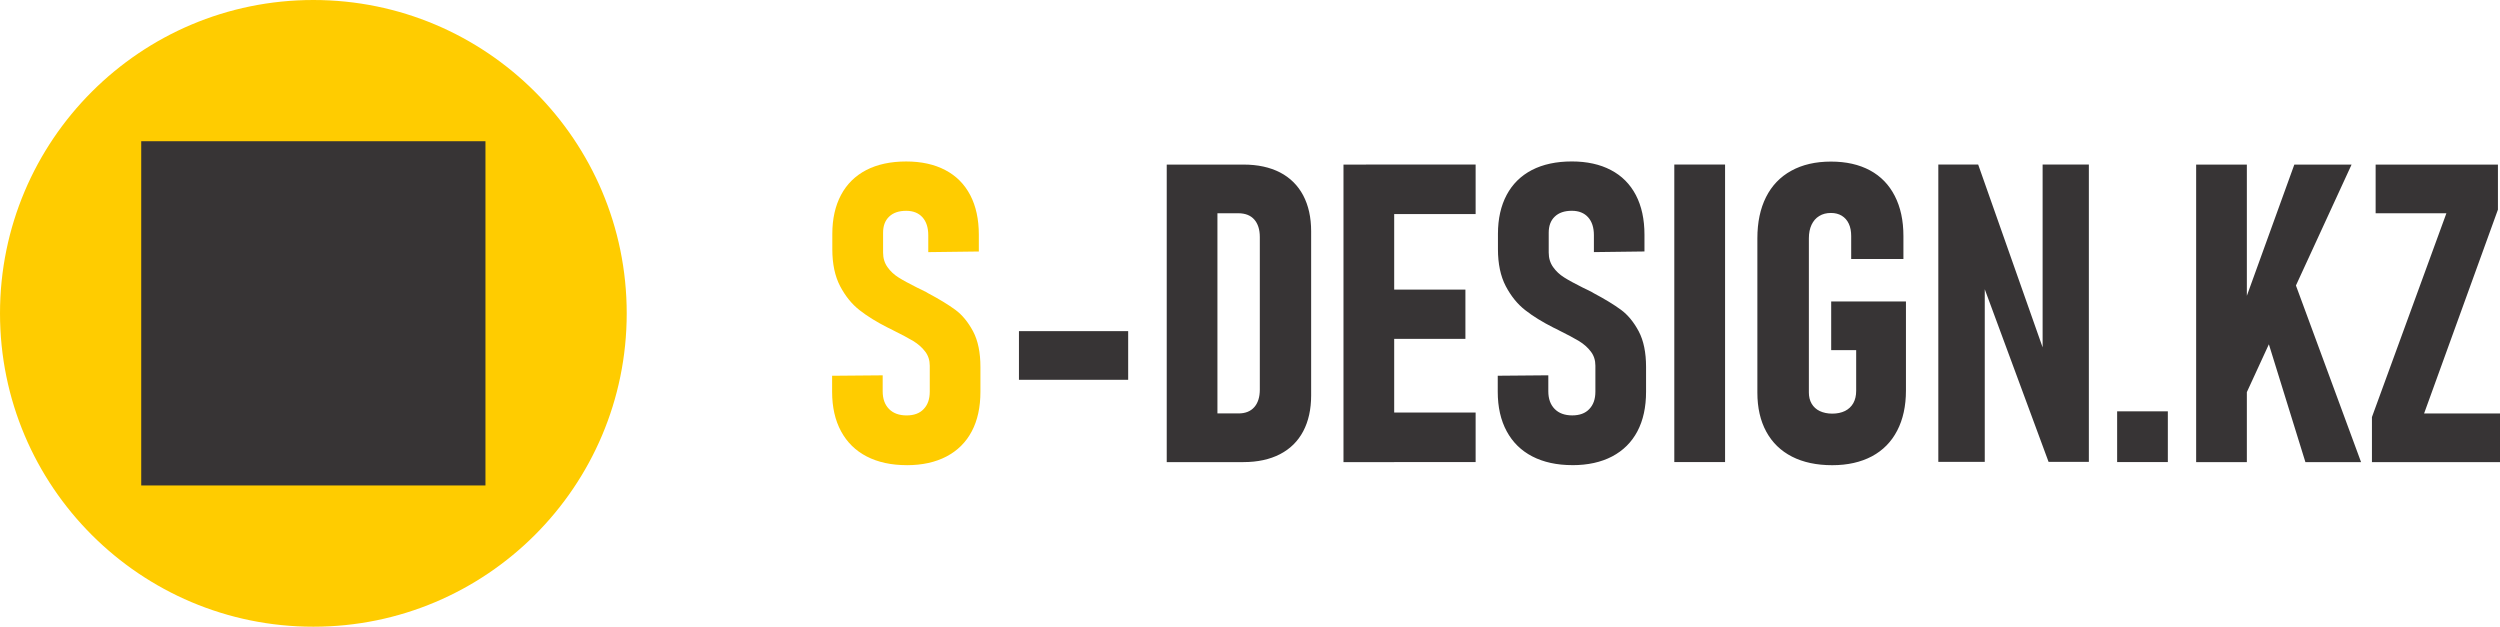
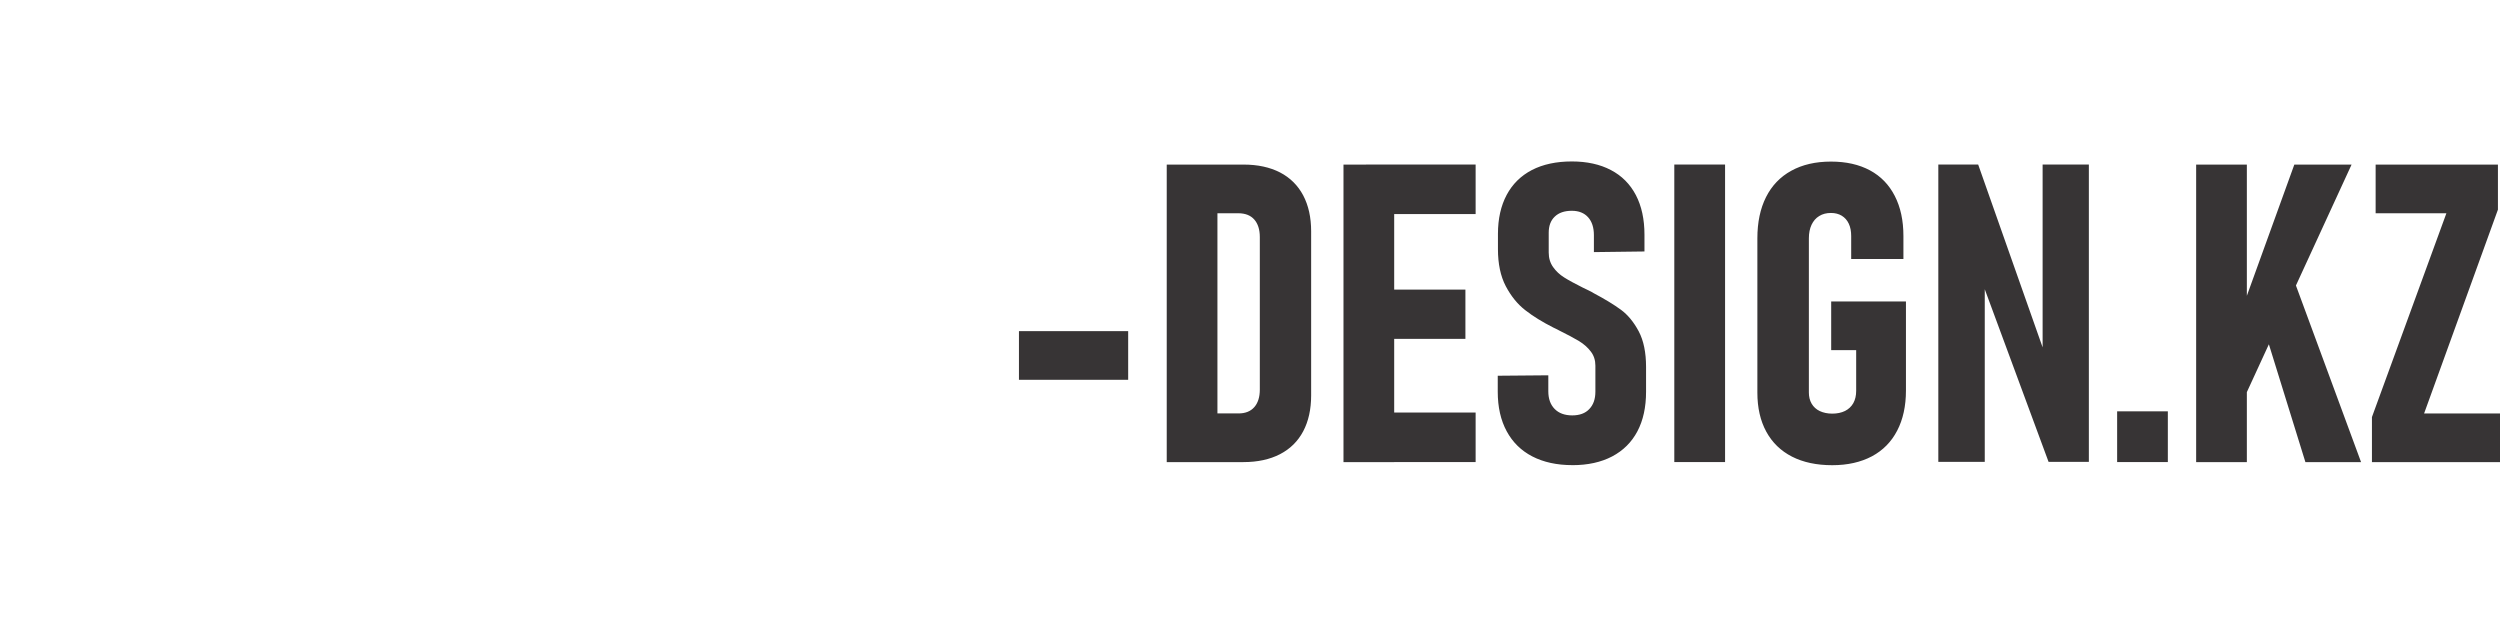
<svg xmlns="http://www.w3.org/2000/svg" xml:space="preserve" width="43.559mm" height="10.919mm" version="1.1" style="shape-rendering:geometricPrecision; text-rendering:geometricPrecision; image-rendering:optimizeQuality; fill-rule:evenodd; clip-rule:evenodd" viewBox="0 0 751.46 188.37">
  <defs>
    <style type="text/css">
   
    .fil1 {fill:#373435}
    .fil0 {fill:#FFCC00}
    .fil3 {fill:#373435;fill-rule:nonzero}
    .fil2 {fill:#FFCC00;fill-rule:nonzero}
   
  </style>
  </defs>
  <g id="Слой_x0020_1">
-     <path class="fil0" d="M94.19 0c52.02,0 94.19,42.17 94.19,94.19 0,52.02 -42.17,94.19 -94.19,94.19 -52.02,0 -94.19,-42.17 -94.19,-94.19 0,-52.02 42.17,-94.19 94.19,-94.19z" />
-     <polygon class="fil1" points="42.45,42.45 145.92,42.45 145.92,145.92 42.45,145.92 " />
    <g id="_1938661106432">
-       <path class="fil2" d="M272.56 139.82c-4.66,0 -8.69,-0.88 -12.05,-2.62 -3.36,-1.74 -5.92,-4.26 -7.7,-7.56 -1.79,-3.3 -2.69,-7.26 -2.69,-11.9l0 -4.79 15.2 -0.13 0 4.79c0,2.27 0.63,4.03 1.91,5.33 1.26,1.28 3.02,1.93 5.29,1.93 2.2,0 3.93,-0.63 5.12,-1.91 1.22,-1.26 1.83,-3 1.83,-5.23l0 -7.81c0,-1.64 -0.46,-3.06 -1.39,-4.26 -0.92,-1.22 -2.12,-2.27 -3.57,-3.15 -1.47,-0.88 -3.44,-1.93 -5.94,-3.17 -0.17,-0.08 -0.31,-0.17 -0.46,-0.25 -0.14,-0.06 -0.29,-0.15 -0.46,-0.23l-0.8 -0.38c-3.32,-1.68 -6.15,-3.42 -8.48,-5.25 -2.35,-1.83 -4.28,-4.24 -5.86,-7.24 -1.55,-2.98 -2.33,-6.67 -2.33,-11.06l0 -4.62c0,-4.53 0.88,-8.44 2.62,-11.71 1.74,-3.26 4.26,-5.75 7.58,-7.48 3.34,-1.72 7.33,-2.58 12.01,-2.58 4.54,0 8.46,0.86 11.73,2.58 3.3,1.72 5.79,4.24 7.52,7.54 1.72,3.3 2.58,7.26 2.58,11.9l0 5.04 -15.2 0.19 0 -5.1c0,-2.29 -0.59,-4.09 -1.74,-5.37 -1.17,-1.3 -2.81,-1.95 -4.89,-1.95 -2.23,0 -3.92,0.59 -5.14,1.76 -1.22,1.17 -1.81,2.77 -1.81,4.83l0 5.96c0,1.68 0.44,3.13 1.32,4.37 0.88,1.24 1.97,2.27 3.32,3.11 1.32,0.84 3.19,1.85 5.56,3.04 0.44,0.21 0.9,0.42 1.39,0.67 0.46,0.25 0.94,0.5 1.45,0.73 0.08,0.04 0.15,0.08 0.21,0.13 0.06,0.04 0.12,0.08 0.21,0.13 3.4,1.8 6.15,3.48 8.25,5.02 2.08,1.53 3.86,3.7 5.35,6.49 1.47,2.79 2.2,6.36 2.2,10.71l0 7.43c0,4.64 -0.86,8.61 -2.6,11.9 -1.74,3.3 -4.28,5.81 -7.6,7.56 -3.32,1.74 -7.3,2.62 -11.94,2.62z" />
      <path class="fil3" d="M339.11 99.54l0 14.63 -32.83 0 0 -14.63 32.83 0zm21.73 24.73l11.44 0c2.06,0 3.63,-0.63 4.74,-1.89 1.09,-1.24 1.66,-3 1.66,-5.25l0 -45.89c0,-2.25 -0.57,-4.01 -1.66,-5.25 -1.11,-1.26 -2.69,-1.87 -4.74,-1.89l-11.44 0 0 -14.63 12.97 0c4.26,0 7.91,0.8 10.96,2.37 3.02,1.57 5.35,3.88 6.95,6.89 1.59,3.02 2.39,6.61 2.39,10.79l0 49.33c0,4.18 -0.8,7.79 -2.39,10.79 -1.6,3.02 -3.93,5.31 -6.99,6.89 -3.04,1.57 -6.72,2.37 -10.98,2.37l-12.91 0 0 -14.63zm-10.14 -74.8l15.24 0 0 89.43 -15.24 0 0 -89.43zm53.13 0l15.24 0 0 89.43 -15.24 0 0 -89.43zm6.76 74.54l32.96 0 0 14.88 -32.96 0 0 -14.88zm0 -36.97l29.89 0 0 14.82 -29.89 0 0 -14.82zm0 -37.58l32.96 0 0 14.88 -32.96 0 0 -14.88zm62.05 90.35c-4.66,0 -8.69,-0.88 -12.05,-2.62 -3.36,-1.74 -5.92,-4.26 -7.7,-7.56 -1.79,-3.3 -2.69,-7.26 -2.69,-11.9l0 -4.79 15.2 -0.13 0 4.79c0,2.27 0.63,4.03 1.91,5.33 1.26,1.28 3.02,1.93 5.29,1.93 2.2,0 3.93,-0.63 5.12,-1.91 1.22,-1.26 1.83,-3 1.83,-5.23l0 -7.81c0,-1.64 -0.46,-3.06 -1.39,-4.26 -0.92,-1.22 -2.12,-2.27 -3.57,-3.15 -1.47,-0.88 -3.44,-1.93 -5.94,-3.17 -0.17,-0.08 -0.31,-0.17 -0.46,-0.25 -0.14,-0.06 -0.29,-0.15 -0.46,-0.23l-0.8 -0.38c-3.32,-1.68 -6.15,-3.42 -8.48,-5.25 -2.35,-1.83 -4.28,-4.24 -5.86,-7.24 -1.55,-2.98 -2.33,-6.67 -2.33,-11.06l0 -4.62c0,-4.53 0.88,-8.44 2.62,-11.71 1.74,-3.26 4.26,-5.75 7.58,-7.48 3.34,-1.72 7.33,-2.58 12.01,-2.58 4.54,0 8.46,0.86 11.73,2.58 3.3,1.72 5.79,4.24 7.52,7.54 1.72,3.3 2.58,7.26 2.58,11.9l0 5.04 -15.2 0.19 0 -5.1c0,-2.29 -0.59,-4.09 -1.74,-5.37 -1.17,-1.3 -2.81,-1.95 -4.89,-1.95 -2.23,0 -3.92,0.59 -5.14,1.76 -1.22,1.17 -1.81,2.77 -1.81,4.83l0 5.96c0,1.68 0.44,3.13 1.32,4.37 0.88,1.24 1.97,2.27 3.32,3.11 1.32,0.84 3.19,1.85 5.56,3.04 0.44,0.21 0.9,0.42 1.39,0.67 0.46,0.25 0.94,0.5 1.45,0.73 0.08,0.04 0.15,0.08 0.21,0.13 0.06,0.04 0.13,0.08 0.21,0.13 3.4,1.8 6.15,3.48 8.25,5.02 2.08,1.53 3.86,3.7 5.35,6.49 1.47,2.79 2.2,6.36 2.2,10.71l0 7.43c0,4.64 -0.86,8.61 -2.6,11.9 -1.74,3.3 -4.28,5.81 -7.6,7.56 -3.32,1.74 -7.3,2.62 -11.94,2.62zm45.89 -0.92l-15.26 0 0 -89.43 15.26 0 0 89.43zm54.37 -48.28l0 26.77c0,4.66 -0.88,8.69 -2.63,12.05 -1.74,3.36 -4.26,5.94 -7.6,7.73 -3.32,1.76 -7.29,2.67 -11.92,2.67 -4.72,0 -8.75,-0.86 -12.11,-2.58 -3.36,-1.72 -5.94,-4.22 -7.73,-7.51 -1.78,-3.27 -2.67,-7.18 -2.67,-11.73l0 -46.37c0,-4.81 0.86,-8.92 2.6,-12.39 1.74,-3.46 4.28,-6.11 7.6,-7.93 3.32,-1.83 7.3,-2.75 11.92,-2.75 4.56,0 8.46,0.88 11.73,2.64 3.26,1.76 5.73,4.32 7.45,7.68 1.74,3.38 2.6,7.39 2.6,12.07l0 6.89 -15.7 0 0 -6.89c0,-1.45 -0.23,-2.69 -0.73,-3.74 -0.48,-1.03 -1.2,-1.83 -2.12,-2.39 -0.92,-0.55 -1.99,-0.82 -3.23,-0.82 -1.34,0 -2.52,0.29 -3.53,0.92 -1.01,0.61 -1.76,1.49 -2.31,2.64 -0.53,1.13 -0.8,2.5 -0.8,4.05l0 46.37c0,1.26 0.27,2.39 0.84,3.36 0.55,0.94 1.37,1.7 2.42,2.2 1.07,0.5 2.33,0.78 3.76,0.78 1.47,0 2.75,-0.27 3.84,-0.8 1.09,-0.55 1.91,-1.32 2.5,-2.35 0.57,-1.03 0.86,-2.25 0.86,-3.69l0 -12.24 -7.51 0 0 -14.63 22.46 0zm9.72 -41.15l11.99 0 21.03 59.66 -1.66 2.39 0 -62.05 13.9 0 0 89.37 -12.11 0 -20.78 -56.22 1.6 -2.46 0 58.67 -13.96 0 0 -89.37zm53.76 74.17l15.24 0 0 15.26 -15.24 0 0 -15.26zm35.86 -26.07l17.4 -48.09 17.21 0 -34.62 75.22 0 -27.12zm-12.11 -48.09l15.24 0 0 89.43 -15.24 0 0 -89.43zm17.7 40.6l10.48 -9.17 21.39 58 -16.73 0 -15.14 -48.83zm73.01 -27.06l-22.19 61.26 22.82 0 0 14.63 -38.5 0 0 -13.54 22.38 -61.26 -21.27 0 0 -14.63 36.76 0 0 13.54z" />
    </g>
  </g>
</svg>